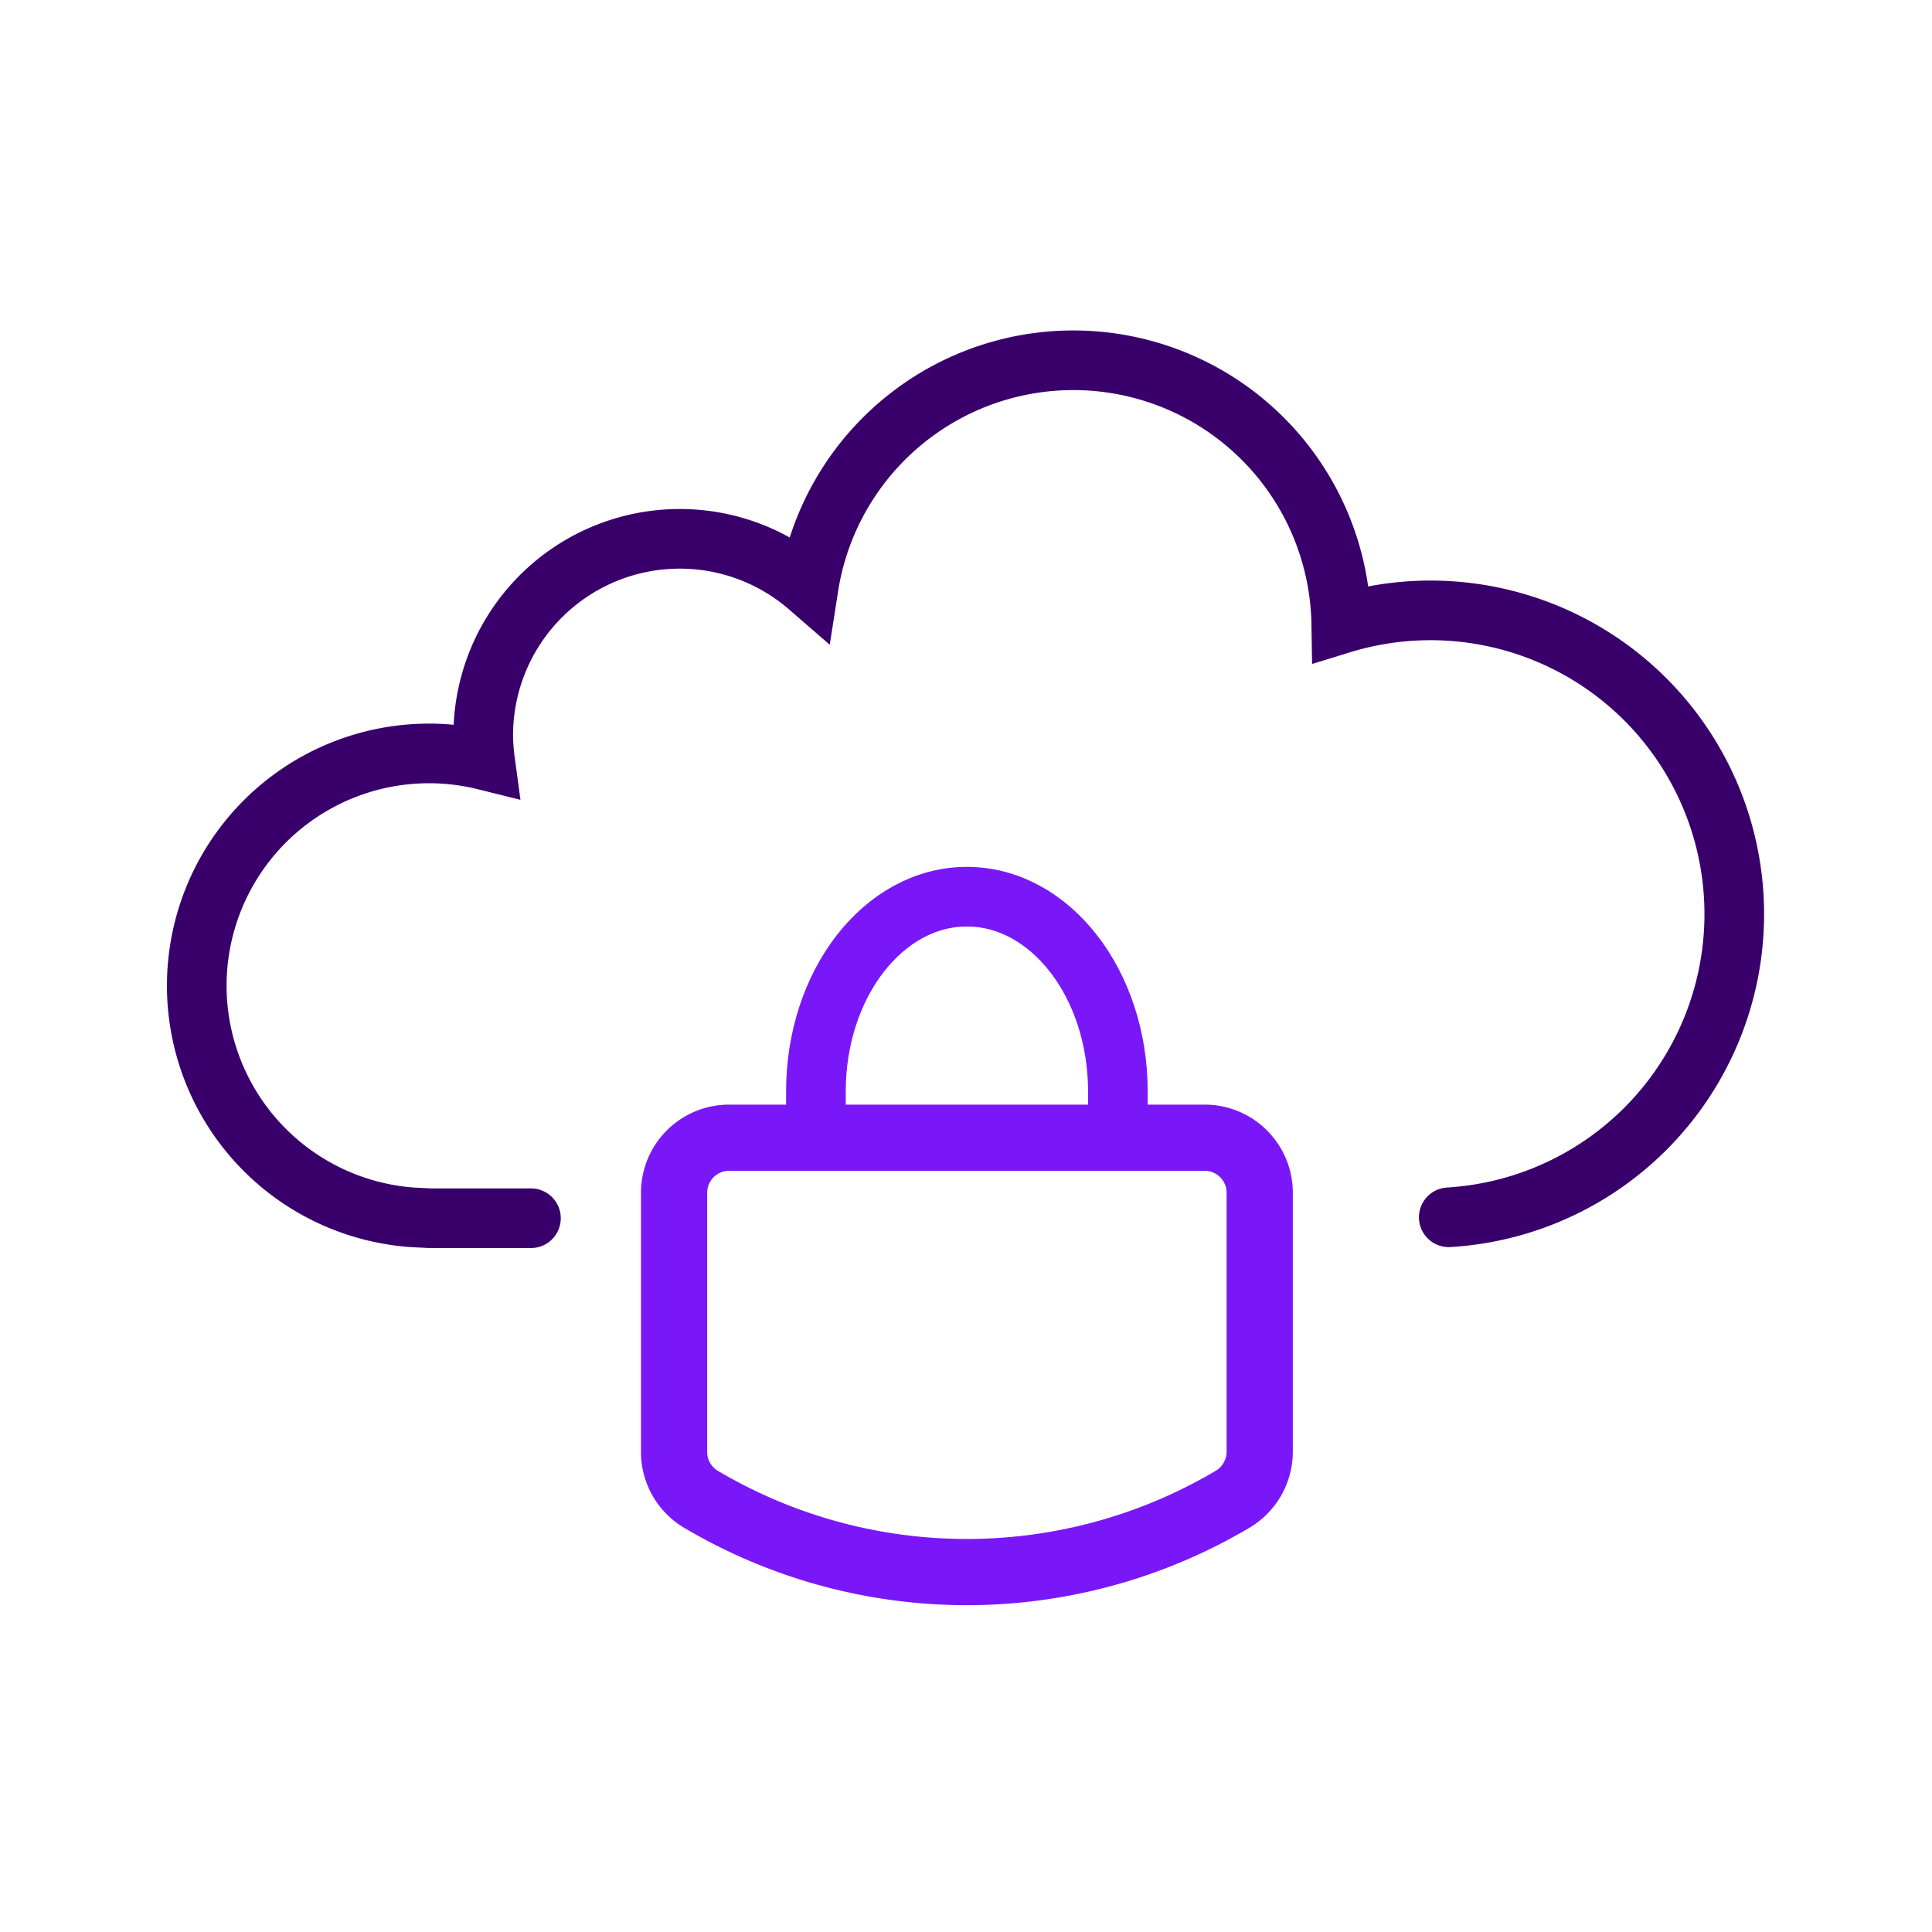
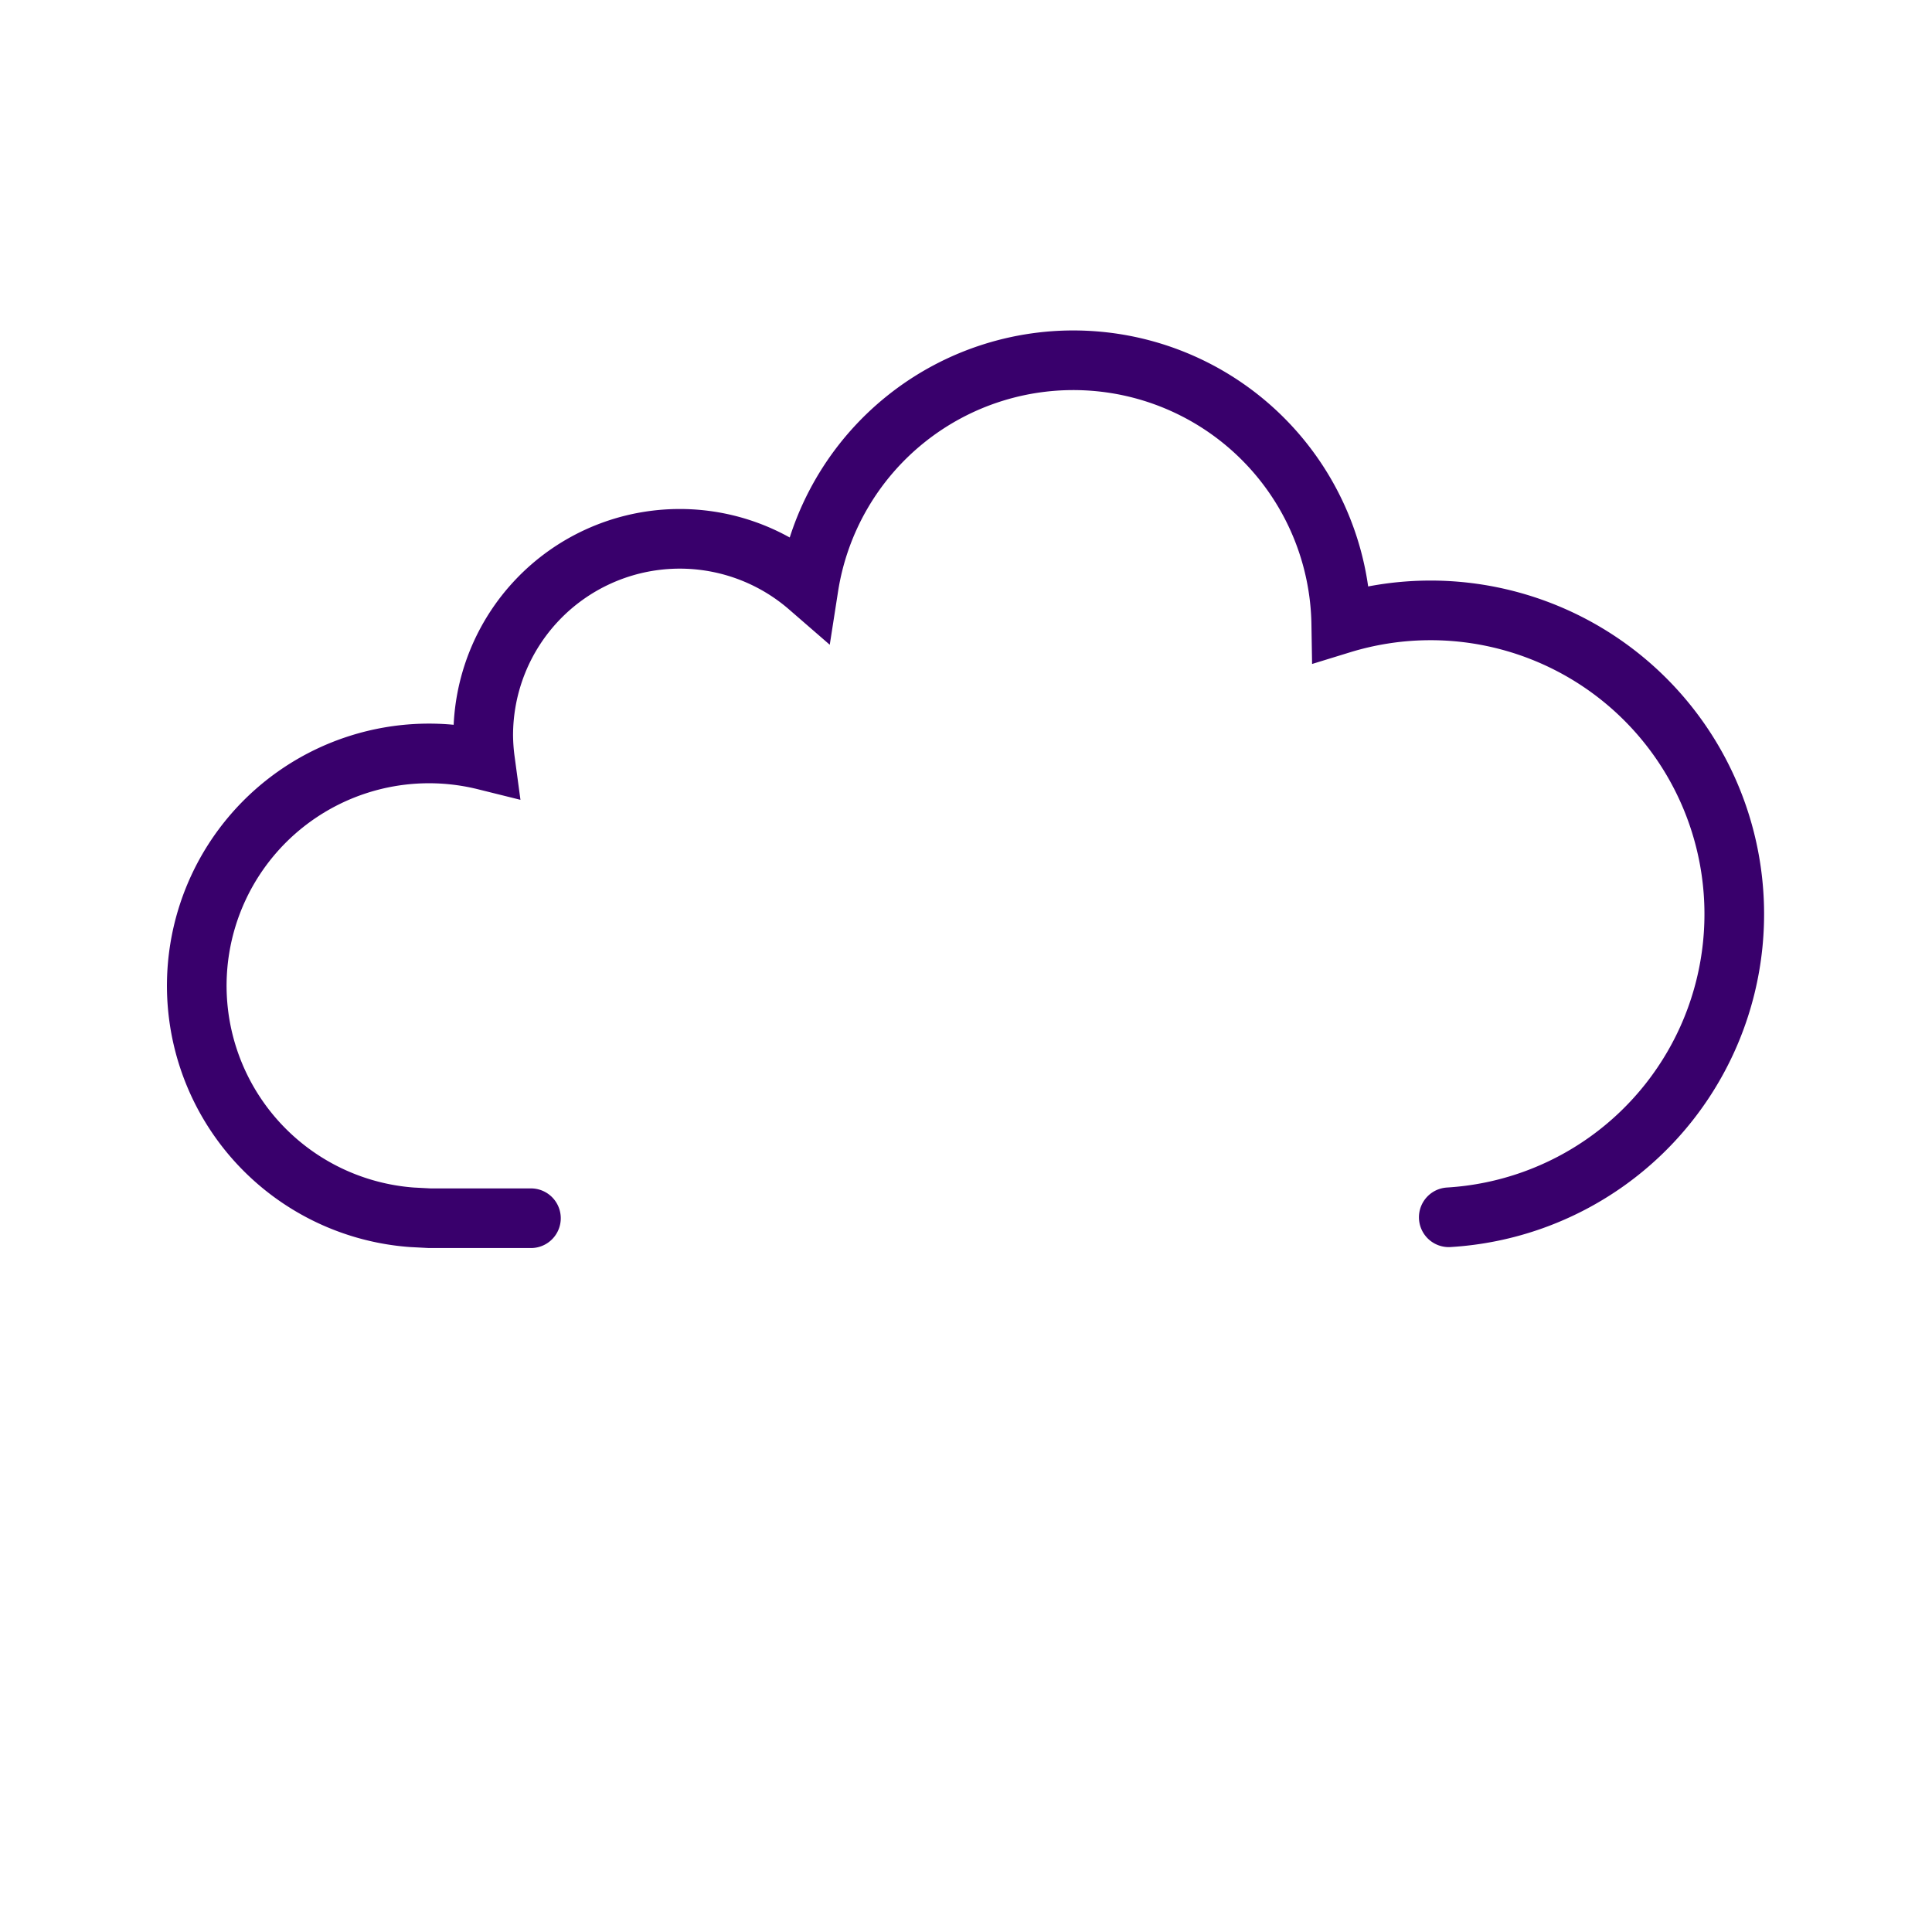
<svg xmlns="http://www.w3.org/2000/svg" viewBox="0 0 226.77 226.77">
  <defs>
    <style>.cls-1,.cls-2,.cls-3,.cls-4{fill:none;}.cls-2{stroke:#39006c;stroke-miterlimit:10;}.cls-2,.cls-3,.cls-4{stroke-linecap:round;}.cls-2,.cls-3{stroke-width:7px;}.cls-3,.cls-4{stroke:#7a17f8;stroke-linejoin:round;}.cls-4{stroke-width:7.77px;}</style>
  </defs>
  <g id="Layer_2" data-name="Layer 2">
    <g id="Layer_2-2" data-name="Layer 2">
-       <rect class="cls-1" width="226.77" height="226.77" />
      <path class="cls-2" d="M170.05,142.88a35.65,35.65,0,1,0-12.62-69.66,31.45,31.45,0,0,0-62.52-4.33A23.07,23.07,0,0,0,56.72,86.33a23.45,23.45,0,0,0,.21,2.91,27.26,27.26,0,1,0-8.6,53.64l2.1.11H62.32" />
-       <path class="cls-3" d="M131.21,133.57V128.1c0-12.62-7.93-22.85-17.72-22.85S95.77,115.48,95.77,128.1v5.71" />
-       <path class="cls-4" d="M141.4,133.54a6.46,6.46,0,0,1,6.46,6.46v30.4a6.5,6.5,0,0,1-3.22,5.6,61.24,61.24,0,0,1-62.33,0,6.45,6.45,0,0,1-3.19-5.57V140a6.46,6.46,0,0,1,6.46-6.46Z" />
    </g>
  </g>
</svg>